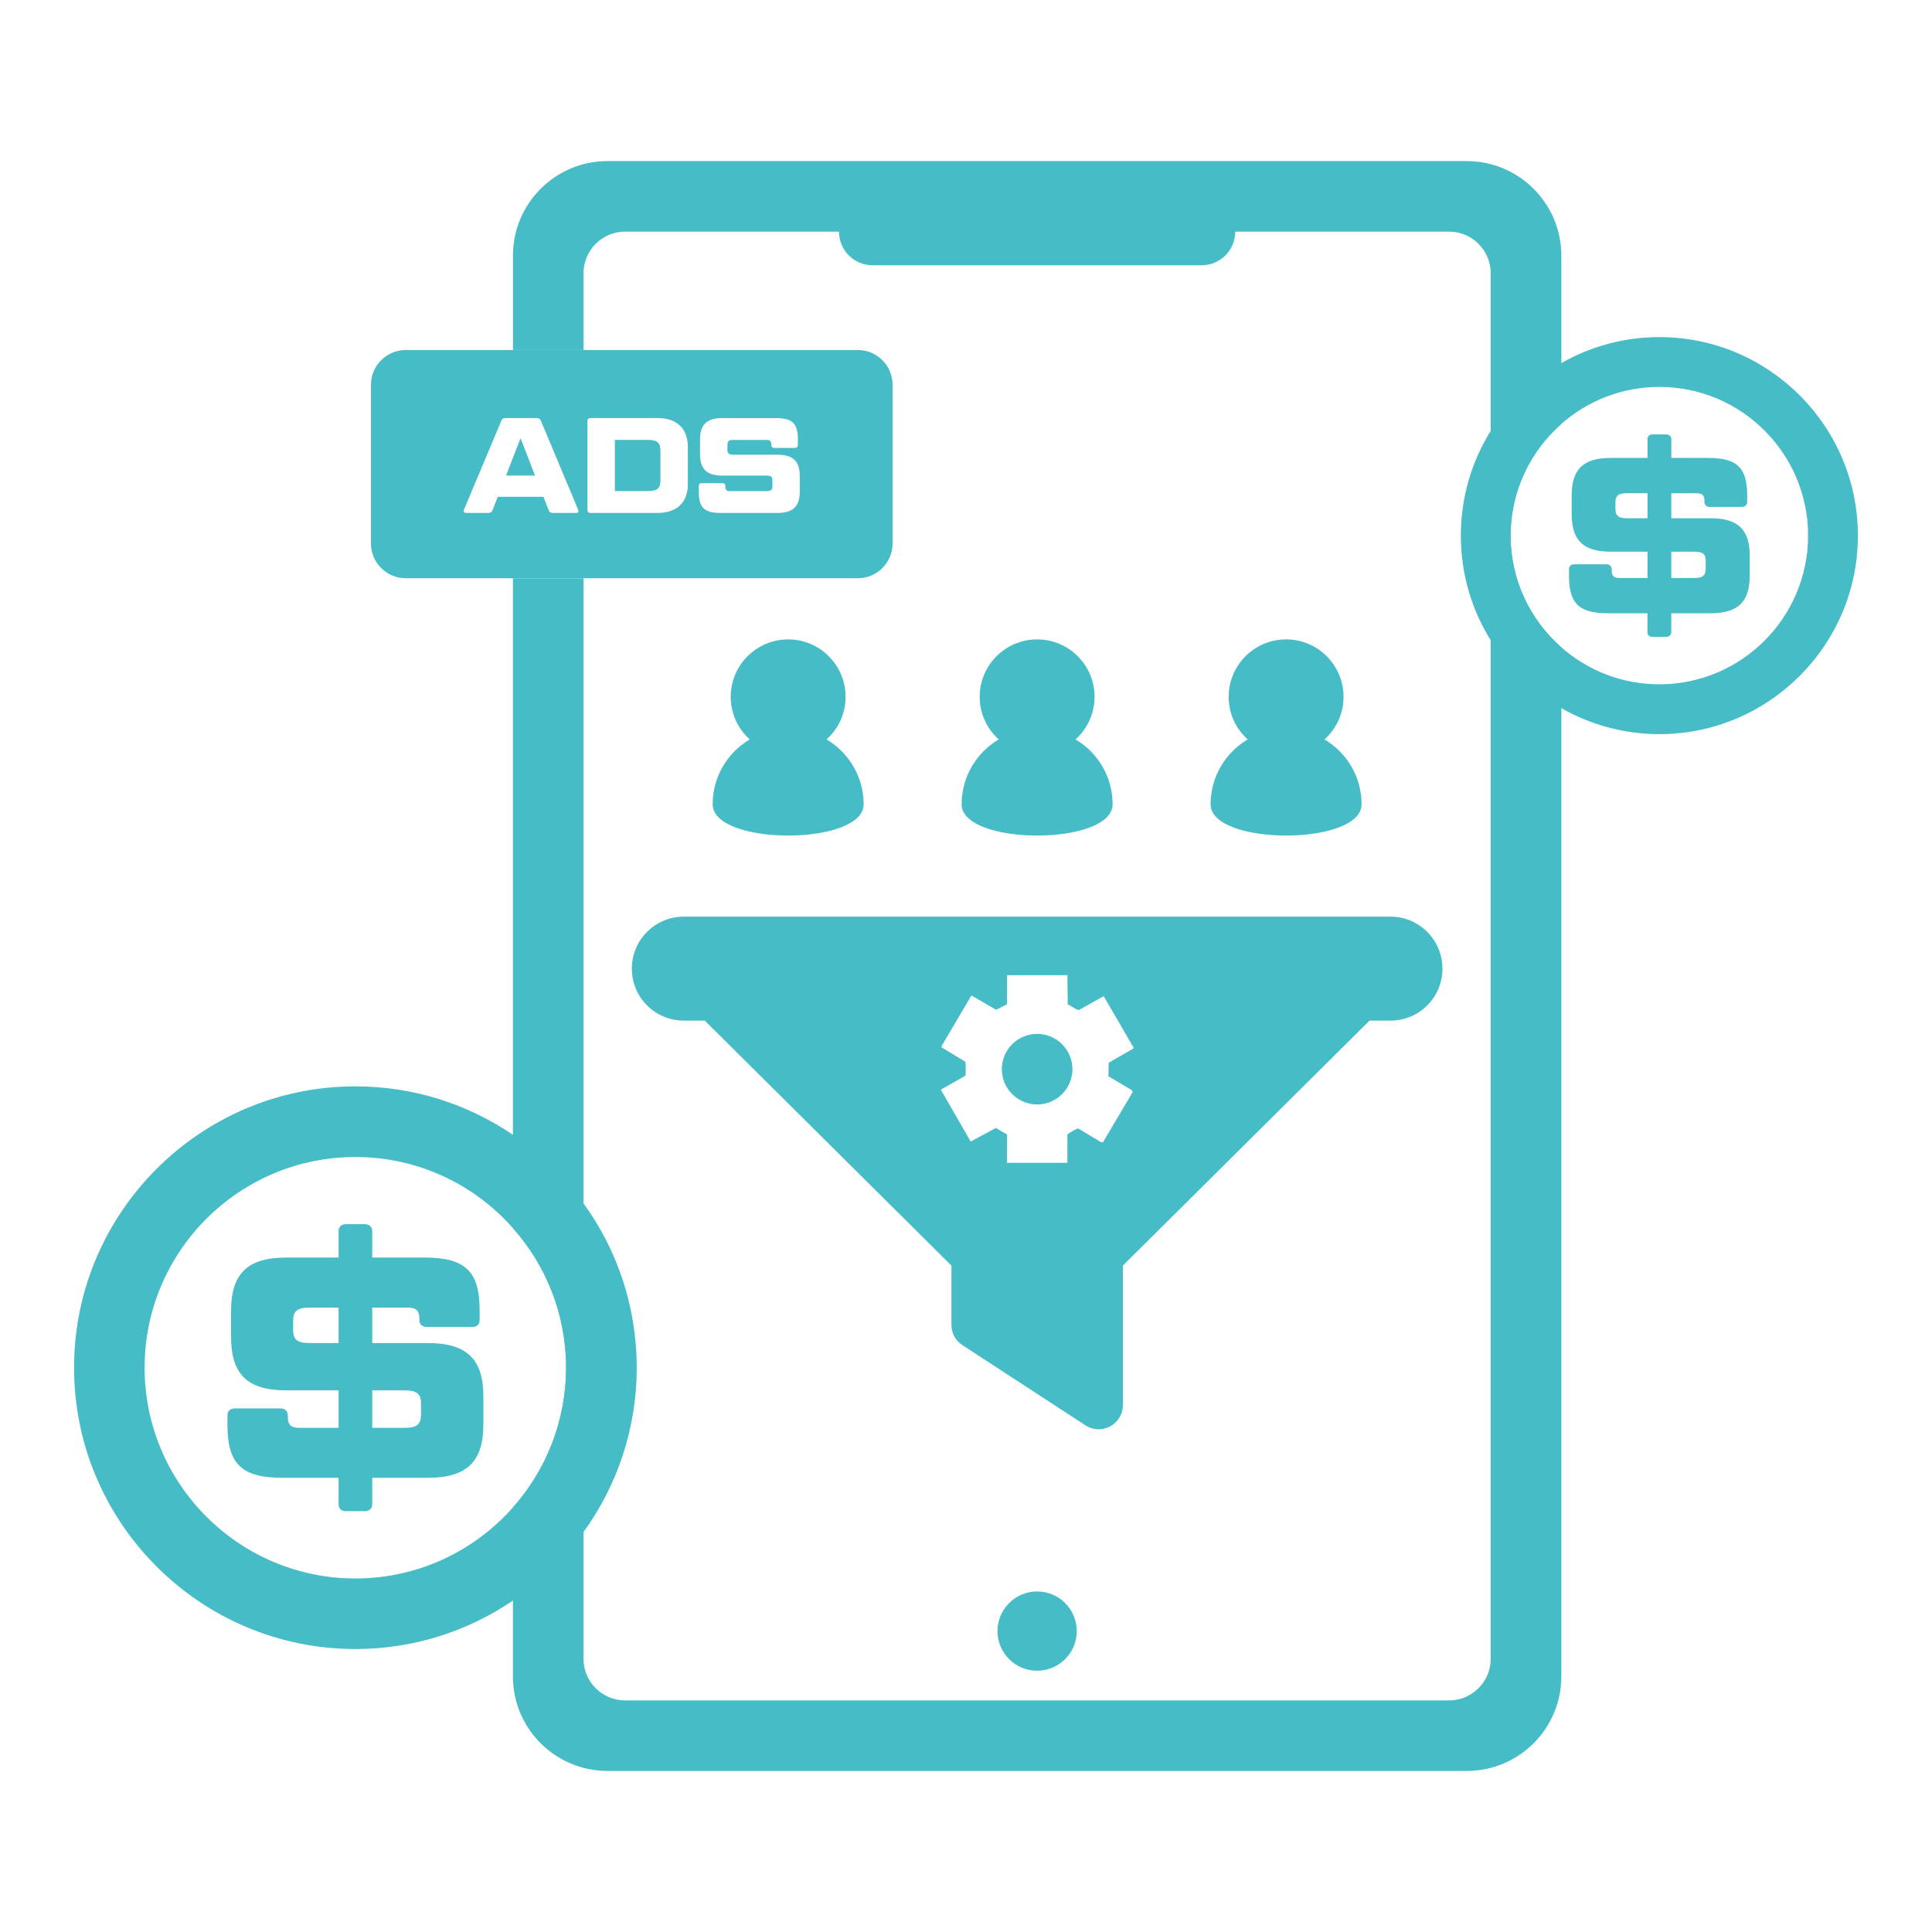
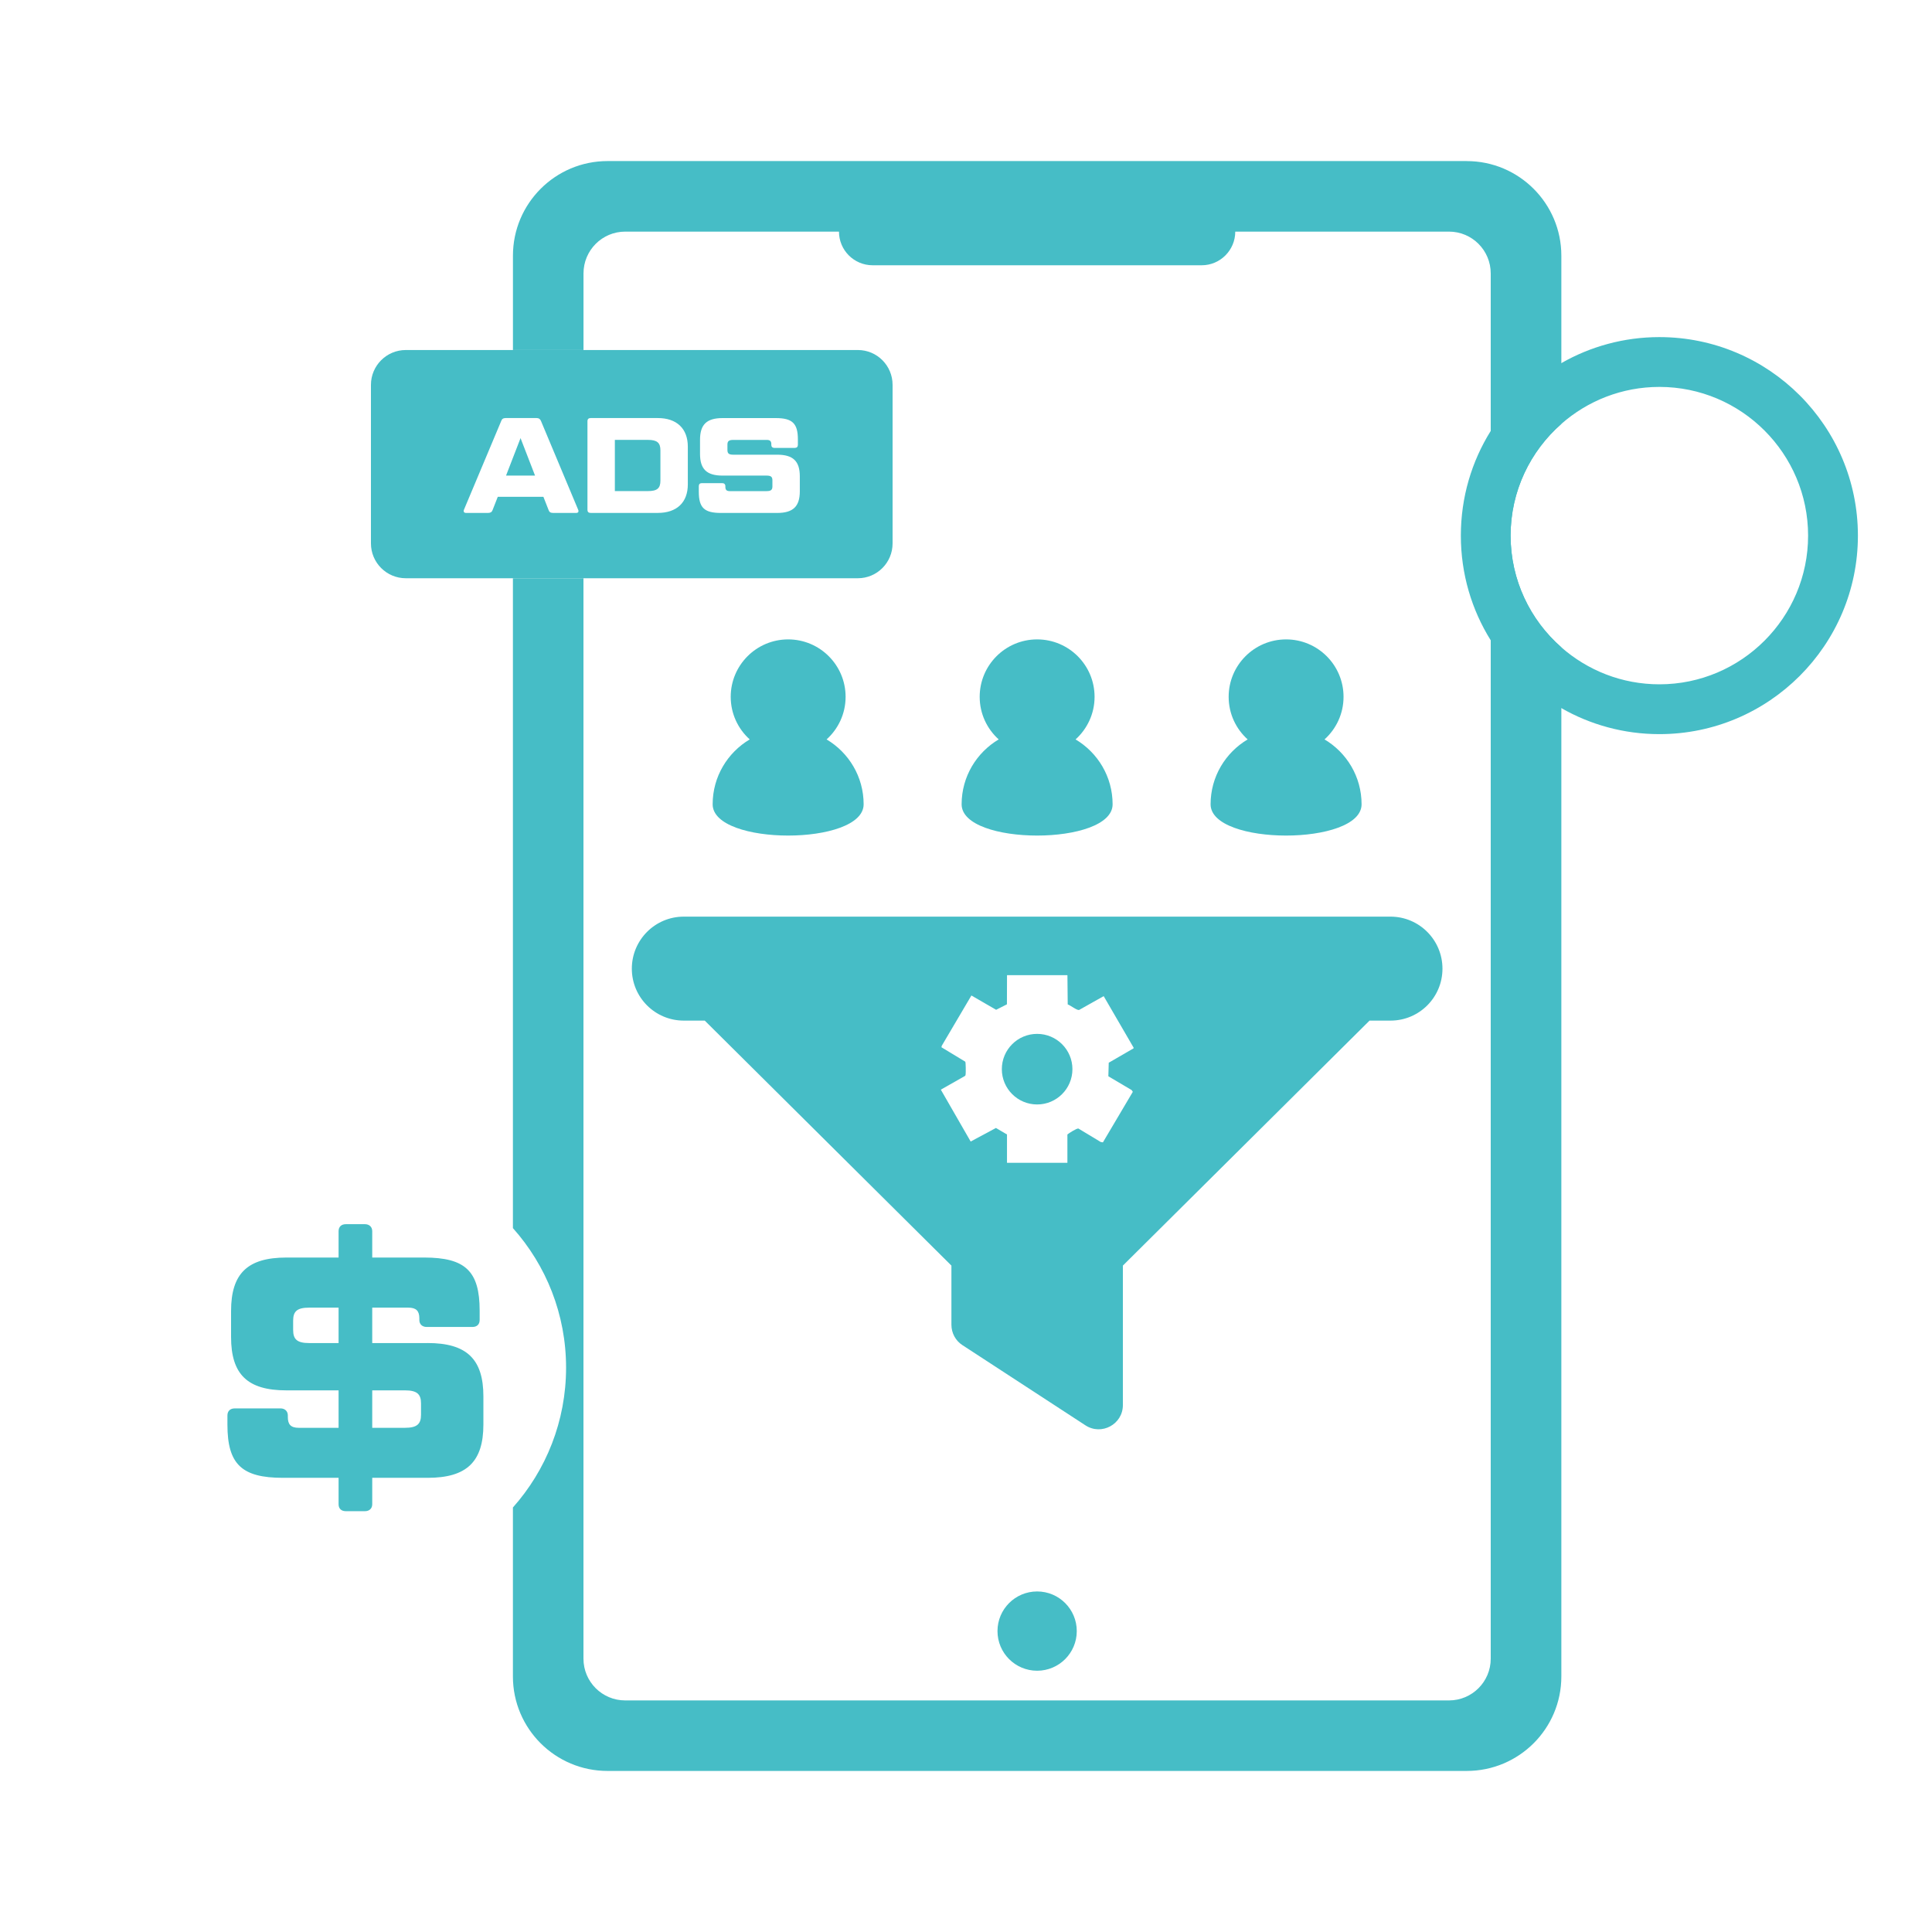
<svg xmlns="http://www.w3.org/2000/svg" id="Camada_1" data-name="Camada 1" viewBox="0 0 600 600">
  <defs>
    <style>      .cls-1 {        fill: #46bdc6;      }    </style>
  </defs>
  <g>
    <path class="cls-1" d="M256.71,229.63c3.61-3.26,5.9-7.97,5.9-13.22,0-9.85-7.99-17.84-17.84-17.84s-17.84,7.99-17.84,17.84c0,5.25,2.28,9.96,5.9,13.22-6.88,4.09-11.51,11.57-11.51,20.15,0,12.95,46.89,12.95,46.89,0,0-8.58-4.63-16.07-11.51-20.15Z" />
    <path class="cls-1" d="M334.03,229.63c3.61-3.26,5.9-7.97,5.9-13.22,0-9.85-7.99-17.84-17.84-17.84s-17.84,7.99-17.84,17.84c0,5.25,2.28,9.96,5.9,13.22-6.88,4.09-11.51,11.57-11.51,20.15,0,12.95,46.89,12.95,46.89,0,0-8.58-4.63-16.07-11.51-20.15Z" />
    <path class="cls-1" d="M411.35,229.63c3.61-3.26,5.9-7.97,5.9-13.22,0-9.85-7.99-17.84-17.84-17.84s-17.84,7.99-17.84,17.84c0,5.25,2.28,9.96,5.9,13.22-6.88,4.09-11.51,11.57-11.51,20.15,0,12.95,46.89,12.95,46.89,0,0-8.58-4.63-16.07-11.51-20.15Z" />
  </g>
  <g>
    <path class="cls-1" d="M322.09,321.08c-6.06,0-10.96,4.9-10.96,10.96s4.91,10.96,10.96,10.96,10.96-4.91,10.96-10.96-4.91-10.96-10.96-10.96Z" />
    <path class="cls-1" d="M431.85,284.67h-219.5c-8.92,0-16.13,7.25-16.13,16.16s7.22,16.13,16.13,16.13h6.52l76.6,76.08v18.38c0,2.54,1.27,4.94,3.41,6.32l38.21,24.91c4.99,3.26,11.63-.32,11.63-6.29v-43.32l76.6-76.08h6.52c8.92,0,16.13-7.22,16.13-16.13s-7.22-16.16-16.13-16.16ZM352.04,325.57l-7.71,4.47-.12,4.21,7.22,4.27.38.55-9.29,15.7-.69-.12-6.93-4.18c-.52-.09-2.89,1.41-3.41,1.85v8.8h-18.76v-8.8l-3.43-2.02-7.85,4.21-9.27-16.11,7.39-4.19c.29-.14.29-.35.32-.63.06-.52.06-3.64-.12-3.87l-7.39-4.47.09-.46,9.21-15.62,7.68,4.44,3.35-1.7.03-9.06h18.76l.09,9.09c.87.29,2.8,1.85,3.52,1.73l7.65-4.3,9.29,15.99v.2Z" />
  </g>
  <g>
    <path class="cls-1" d="M455.51,50.02H188.68c-16.22,0-29.38,13.16-29.38,29.38v29.3h21.91v-23.78c0-7.19,5.8-12.99,12.96-12.99h66.38c0,2.89,1.18,5.51,3.06,7.39,1.88,1.88,4.5,3.06,7.39,3.06h102.2c5.74,0,10.42-4.68,10.42-10.45h66.38c7.16,0,12.96,5.8,12.96,12.99v430.2c0,7.16-5.8,12.96-12.96,12.96h-255.84c-7.16,0-12.96-5.8-12.96-12.96V179.59h-21.91v201.81c10.3,11.55,16.51,26.73,16.51,43.35s-6.23,31.86-16.51,43.41v52.47c0,16.22,13.16,29.35,29.38,29.35h266.84c16.22,0,29.38-13.13,29.38-29.35V201.03c-9.64-8.43-15.76-20.87-15.76-34.69s6.12-26.24,15.76-34.69v-52.24c0-16.22-13.16-29.38-29.38-29.38Z" />
    <path class="cls-1" d="M322.09,494.24c-6.8,0-12.31,5.51-12.31,12.31s5.51,12.31,12.31,12.31,12.31-5.51,12.31-12.31-5.51-12.31-12.31-12.31Z" />
  </g>
  <g>
    <path class="cls-1" d="M266.4,108.7H126.02c-5.97,0-10.82,4.85-10.82,10.82v49.24c0,5.97,4.85,10.82,10.82,10.82h140.39c5.97,0,10.79-4.85,10.79-10.82v-49.24c0-5.98-4.82-10.82-10.79-10.82ZM179.04,159.29h-7.33c-.75,0-1.13-.29-1.33-.87l-1.62-4.13h-14.17l-1.62,4.13c-.2.58-.64.87-1.33.87h-6.96c-.55,0-.81-.4-.61-.95l11.6-27.62c.2-.61.63-.89,1.39-.89h9.58c.72,0,1.1.29,1.36.89l11.57,27.62c.23.55-.03.95-.55.95ZM213.61,150.43c0,5.63-3.46,8.86-9.32,8.86h-20.87c-.63,0-.98-.32-.98-.92v-27.62c0-.58.35-.92.98-.92h20.87c5.86,0,9.32,3.26,9.32,8.89v11.72ZM248.39,152.57c0,4.71-2.08,6.73-7.04,6.73h-17.46c-5.2,0-6.87-1.64-6.87-6.61v-1.7c0-.61.32-.95.95-.95h6.32c.61,0,.98.35.98.95v.23c0,.89.38,1.3,1.33,1.3h11.46c1.39,0,1.82-.4,1.82-1.47v-1.88c0-1.07-.43-1.47-1.82-1.47h-13.65c-4.96,0-7.01-2.02-7.01-6.75v-4.36c0-4.73,2.05-6.75,7.01-6.75h16.51c5.14,0,6.87,1.64,6.87,6.61v1.73c0,.58-.35.92-.95.92h-6.32c-.64,0-.98-.35-.98-.92v-.26c0-.87-.38-1.3-1.39-1.3h-10.45c-1.39,0-1.79.43-1.79,1.47v1.65c0,1.04.4,1.47,1.79,1.47h13.65c4.96,0,7.04,2.02,7.04,6.73v4.65Z" />
    <polygon class="cls-1" points="166.16 147.69 157.16 147.69 159.29 142.18 161.66 136.06 166.16 147.69" />
    <path class="cls-1" d="M205.1,139.84v9.44c0,2.39-1.04,3.23-3.87,3.23h-10.28v-15.9h10.28c2.83,0,3.87.89,3.87,3.23Z" />
  </g>
  <g>
    <path class="cls-1" d="M515.34,104.69c-11.05,0-21.47,2.94-30.45,8.08-8.95,5.08-16.48,12.35-21.94,21.07-5.89,9.44-9.27,20.58-9.27,32.5s3.38,23.06,9.27,32.5c5.45,8.72,12.99,15.99,21.94,21.07,8.98,5.14,19.4,8.08,30.45,8.08,34,0,61.65-27.65,61.65-61.65s-27.65-61.65-61.65-61.65ZM515.34,212.52c-11.63,0-22.31-4.33-30.45-11.49-9.64-8.43-15.76-20.87-15.76-34.69s6.12-26.24,15.76-34.69c8.14-7.16,18.82-11.49,30.45-11.49,25.46,0,46.18,20.72,46.18,46.18s-20.72,46.18-46.18,46.18Z" />
-     <path class="cls-1" d="M531.16,160.94h-12.12v-7.76h7.88c1.76,0,2.42.72,2.42,2.34v.37c0,.95.66,1.53,1.62,1.53h10.02c1.01,0,1.62-.58,1.62-1.53v-2.05c0-8.63-3.15-11.63-12.15-11.63h-11.4v-5.77c0-.95-.66-1.53-1.62-1.53h-4.16c-1.04,0-1.62.58-1.62,1.53v5.77h-11.43c-8.54,0-12.12,3.52-12.12,11.69v5.71c0,8.2,3.58,11.72,12.12,11.72h11.43v8.17h-8.72c-1.76,0-2.4-.72-2.4-2.34v-.35c0-.95-.66-1.56-1.62-1.56h-10.02c-1.04,0-1.62.61-1.62,1.56v2.05c0,8.63,3.15,11.6,12.15,11.6h12.21v5.8c0,.95.58,1.53,1.62,1.53h4.16c.95,0,1.62-.58,1.62-1.53v-5.8h12.12c8.57,0,12.24-3.49,12.24-11.69v-6.15c0-8.2-3.67-11.69-12.24-11.69ZM511.65,160.94h-6.44c-2.63,0-3.52-.81-3.52-2.86v-2.05c0-2.05.89-2.86,3.52-2.86h6.44v7.76ZM529.72,176.64c0,2.05-.89,2.86-3.52,2.86h-7.16v-8.17h7.16c2.63,0,3.52.78,3.52,2.83v2.48Z" />
  </g>
  <g>
-     <path class="cls-1" d="M181.2,373.69c-5.97-8.31-13.42-15.53-21.91-21.27-13.97-9.5-30.83-15.04-48.92-15.04-48.17,0-87.37,39.2-87.37,87.37s39.2,87.37,87.37,87.37c18.1,0,34.95-5.54,48.92-15.04,8.49-5.74,15.93-12.96,21.91-21.27,10.42-14.37,16.54-32.01,16.54-51.06s-6.12-36.68-16.54-51.06ZM159.29,468.16c-11.98,13.51-29.47,22.05-48.92,22.05-36.08,0-65.46-29.35-65.46-65.46s29.38-65.43,65.46-65.43c19.45,0,36.97,8.54,48.92,22.08,10.3,11.55,16.51,26.73,16.51,43.35s-6.23,31.86-16.51,43.41Z" />
    <path class="cls-1" d="M132.8,417.1h-17.2v-11h11.2c2.48,0,3.43,1.04,3.43,3.32v.52c0,1.33.92,2.16,2.28,2.16h14.2c1.44,0,2.25-.84,2.25-2.16v-2.92c0-12.24-4.44-16.48-17.2-16.48h-16.16v-8.17c0-1.36-.92-2.19-2.28-2.19h-5.89c-1.47,0-2.28.84-2.28,2.19v8.17h-16.19c-12.12,0-17.2,4.99-17.2,16.6v8.08c0,11.6,5.08,16.57,17.2,16.57h16.19v11.63h-12.35c-2.48,0-3.41-1.04-3.41-3.32v-.52c0-1.36-.95-2.19-2.28-2.19h-14.2c-1.44,0-2.28.84-2.28,2.19v2.89c0,12.24,4.44,16.48,17.2,16.48h17.32v8.2c0,1.36.81,2.16,2.28,2.16h5.89c1.36,0,2.28-.81,2.28-2.16v-8.2h17.2c12.12,0,17.32-4.96,17.32-16.57v-8.72c0-11.6-5.2-16.57-17.32-16.57ZM105.15,417.1h-9.12c-3.75,0-4.99-1.15-4.99-4.07v-2.89c0-2.92,1.24-4.04,4.99-4.04h9.12v11ZM130.75,439.38c0,2.89-1.27,4.04-4.99,4.04h-10.16v-11.63h10.16c3.72,0,4.99,1.15,4.99,4.04v3.55Z" />
  </g>
</svg>